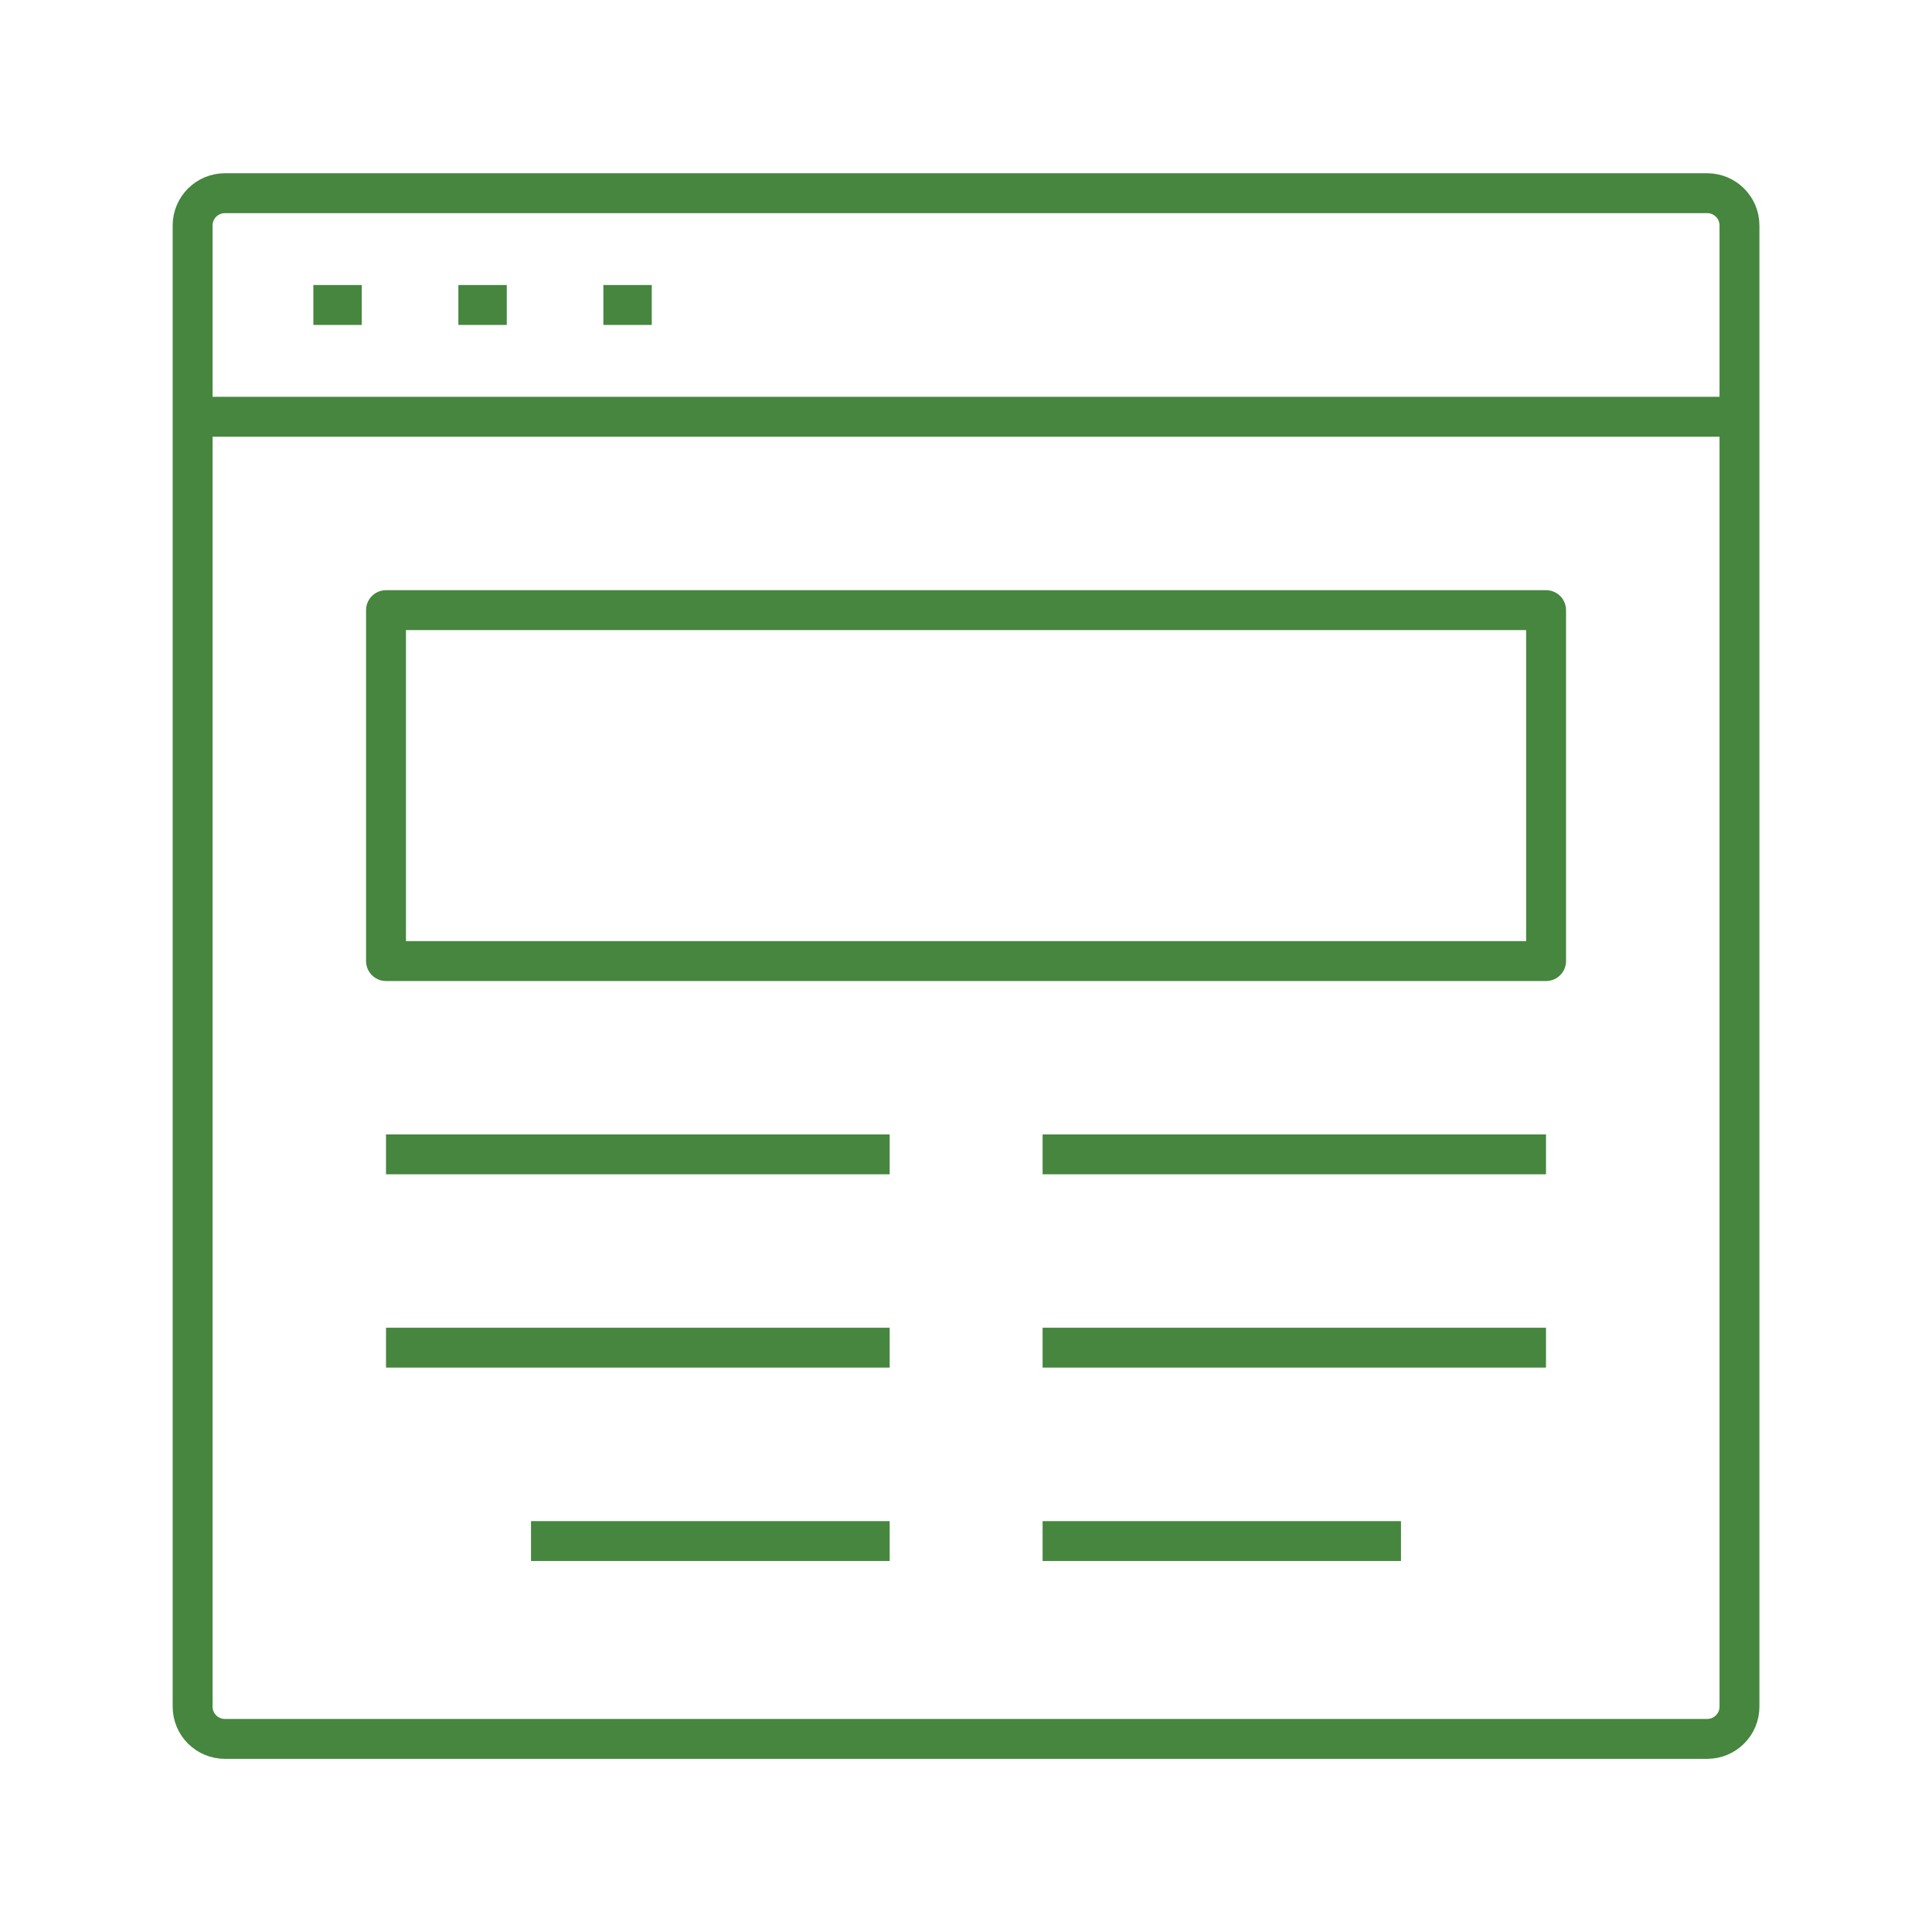
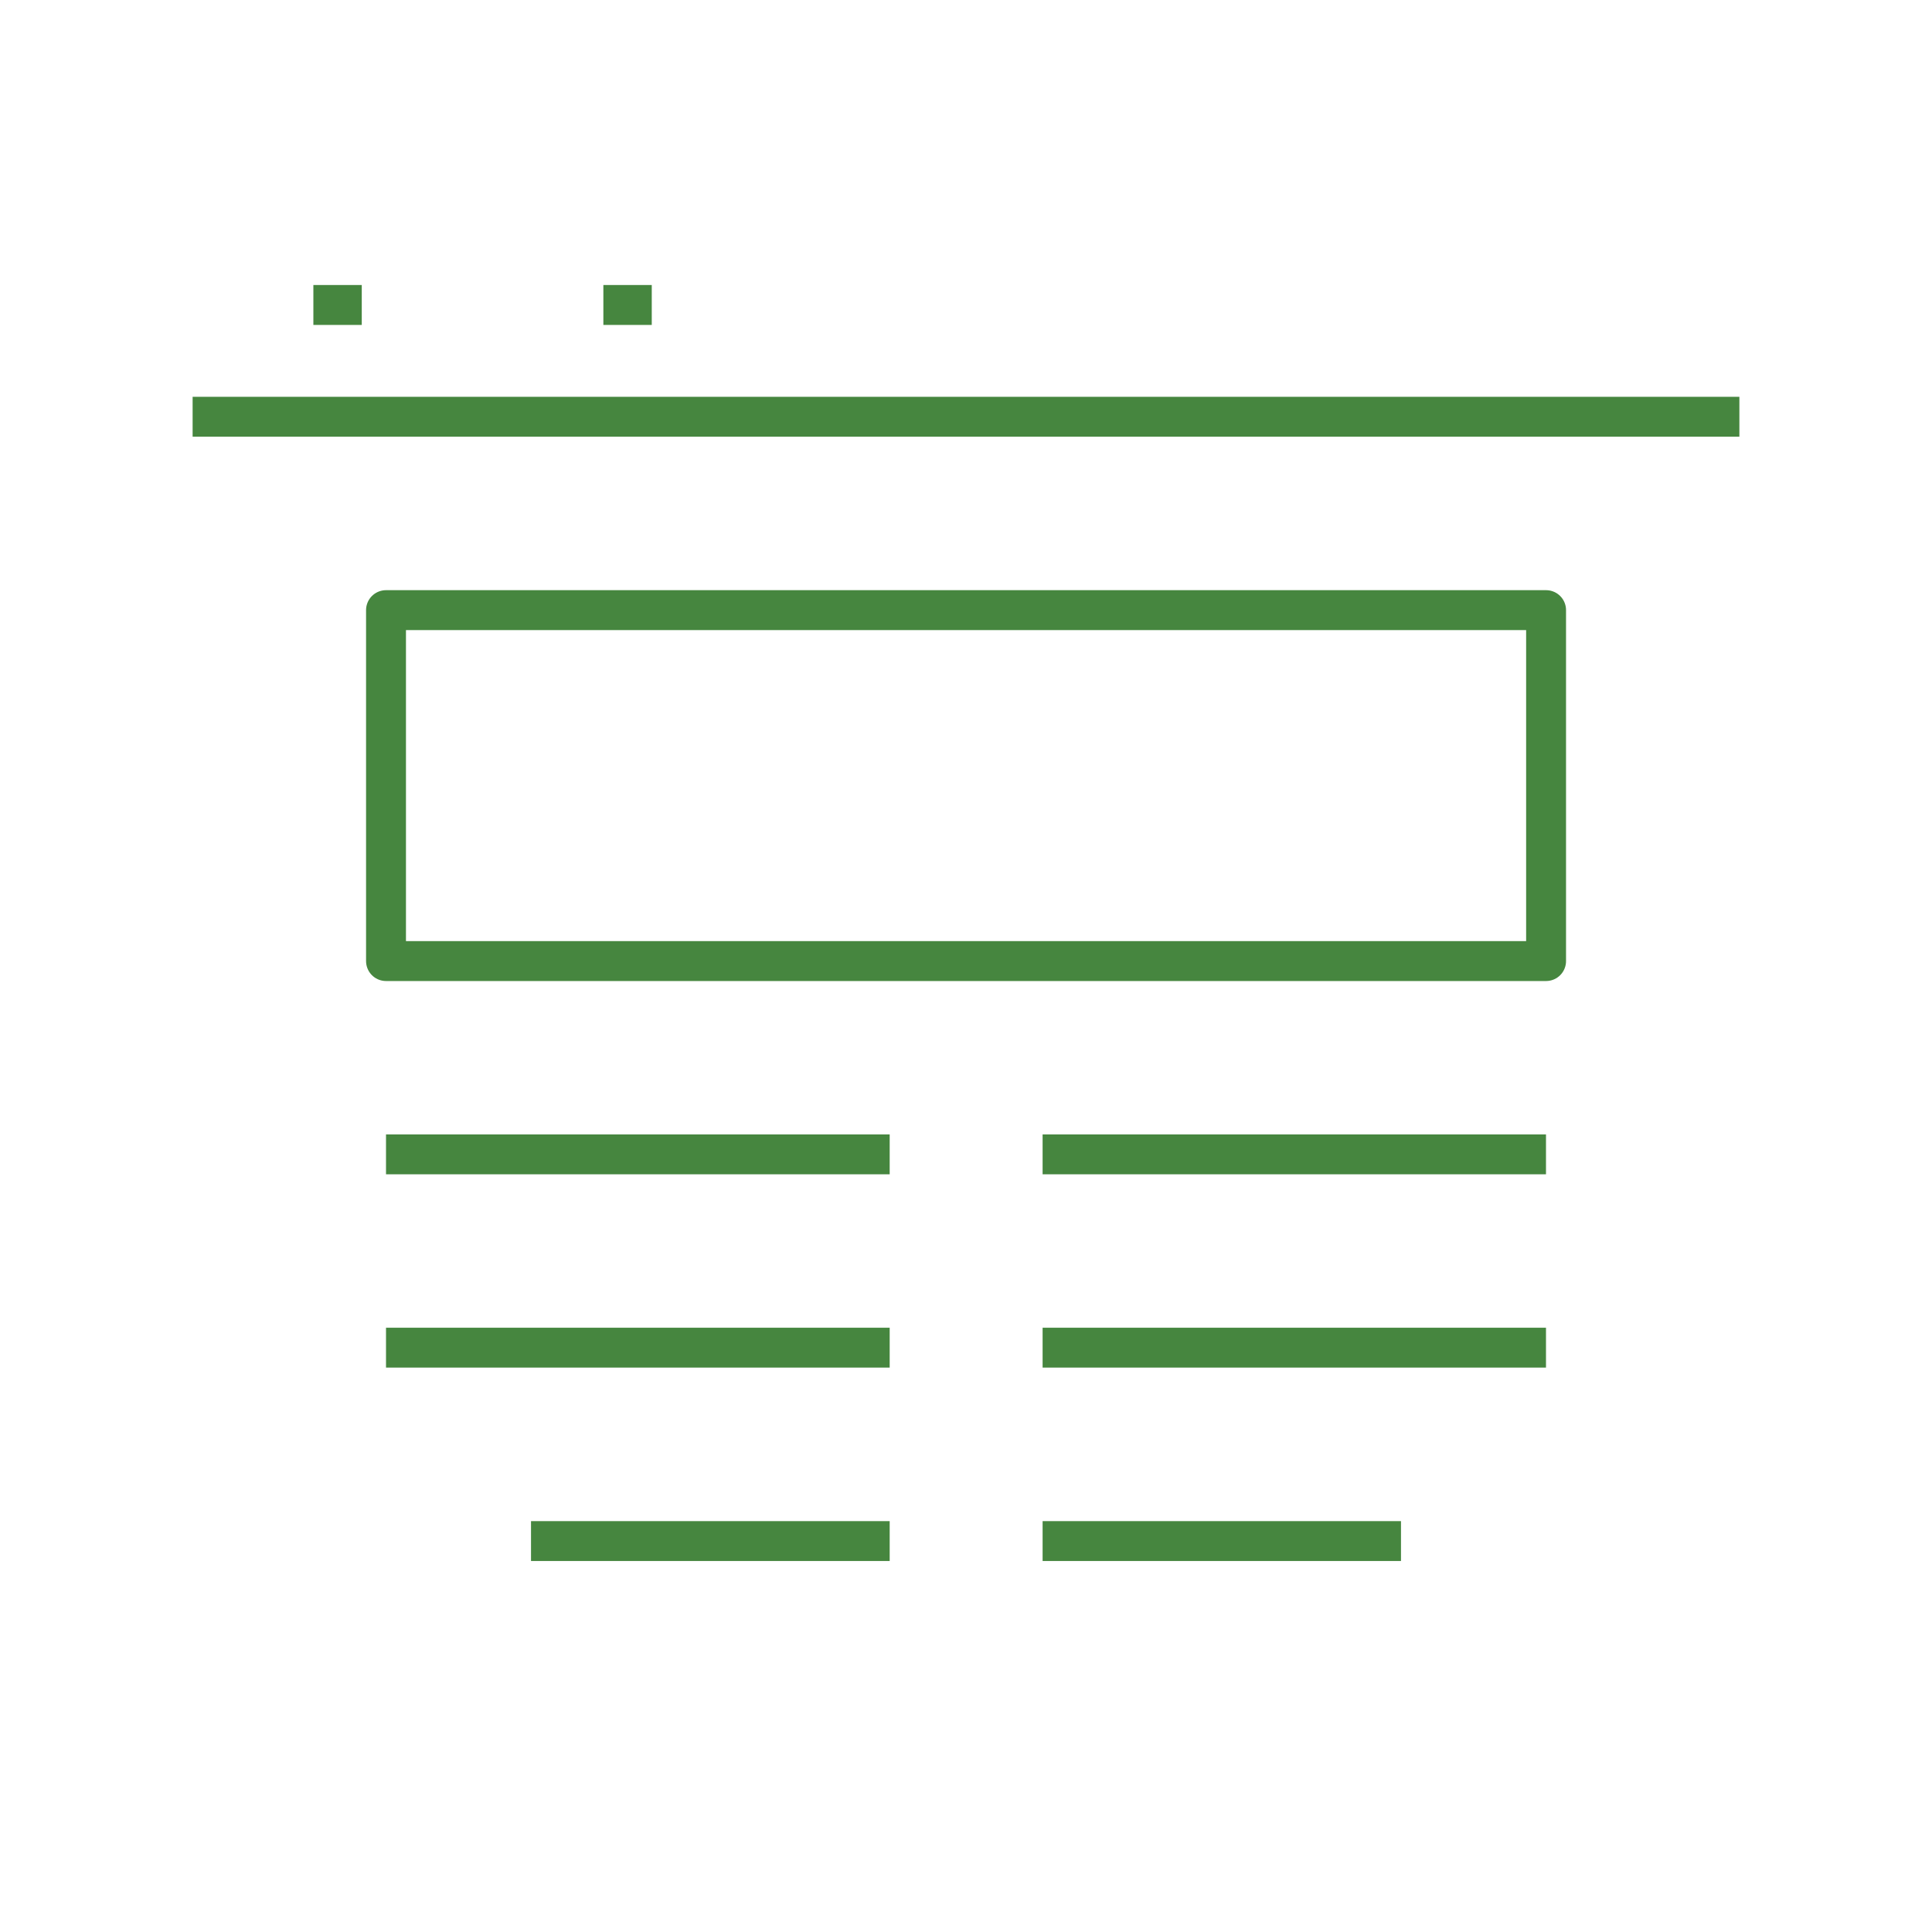
<svg xmlns="http://www.w3.org/2000/svg" id="Layer_1" viewBox="0 0 200 200">
  <defs>
    <style>.cls-1{fill:none;stroke:#46863f;stroke-linejoin:round;stroke-width:4.13px;}</style>
  </defs>
-   <path class="cls-1" d="M23.28,20h153.45c1.84,0,3.34,1.49,3.34,3.34v153.33c0,1.84-1.49,3.34-3.34,3.34H23.28c-1.84,0-3.34-1.49-3.34-3.34V23.34c0-1.84,1.49-3.34,3.34-3.34Z" />
  <line class="cls-1" x1="19.94" y1="43.14" x2="180.06" y2="43.14" />
  <line class="cls-1" x1="62.46" y1="31.57" x2="67.47" y2="31.57" />
  <line class="cls-1" x1="32.44" y1="31.57" x2="37.45" y2="31.57" />
-   <line class="cls-1" x1="47.45" y1="31.57" x2="52.46" y2="31.57" />
  <rect class="cls-1" x="39.96" y="63.16" width="120.09" height="36.33" />
  <line class="cls-1" x1="92.1" y1="119.5" x2="39.96" y2="119.5" />
  <line class="cls-1" x1="92.1" y1="139.51" x2="39.96" y2="139.51" />
  <line class="cls-1" x1="92.1" y1="159.53" x2="54.97" y2="159.53" />
  <line class="cls-1" x1="160.04" y1="119.5" x2="107.93" y2="119.5" />
  <line class="cls-1" x1="160.04" y1="139.51" x2="107.93" y2="139.51" />
  <line class="cls-1" x1="145.03" y1="159.53" x2="107.93" y2="159.53" />
</svg>